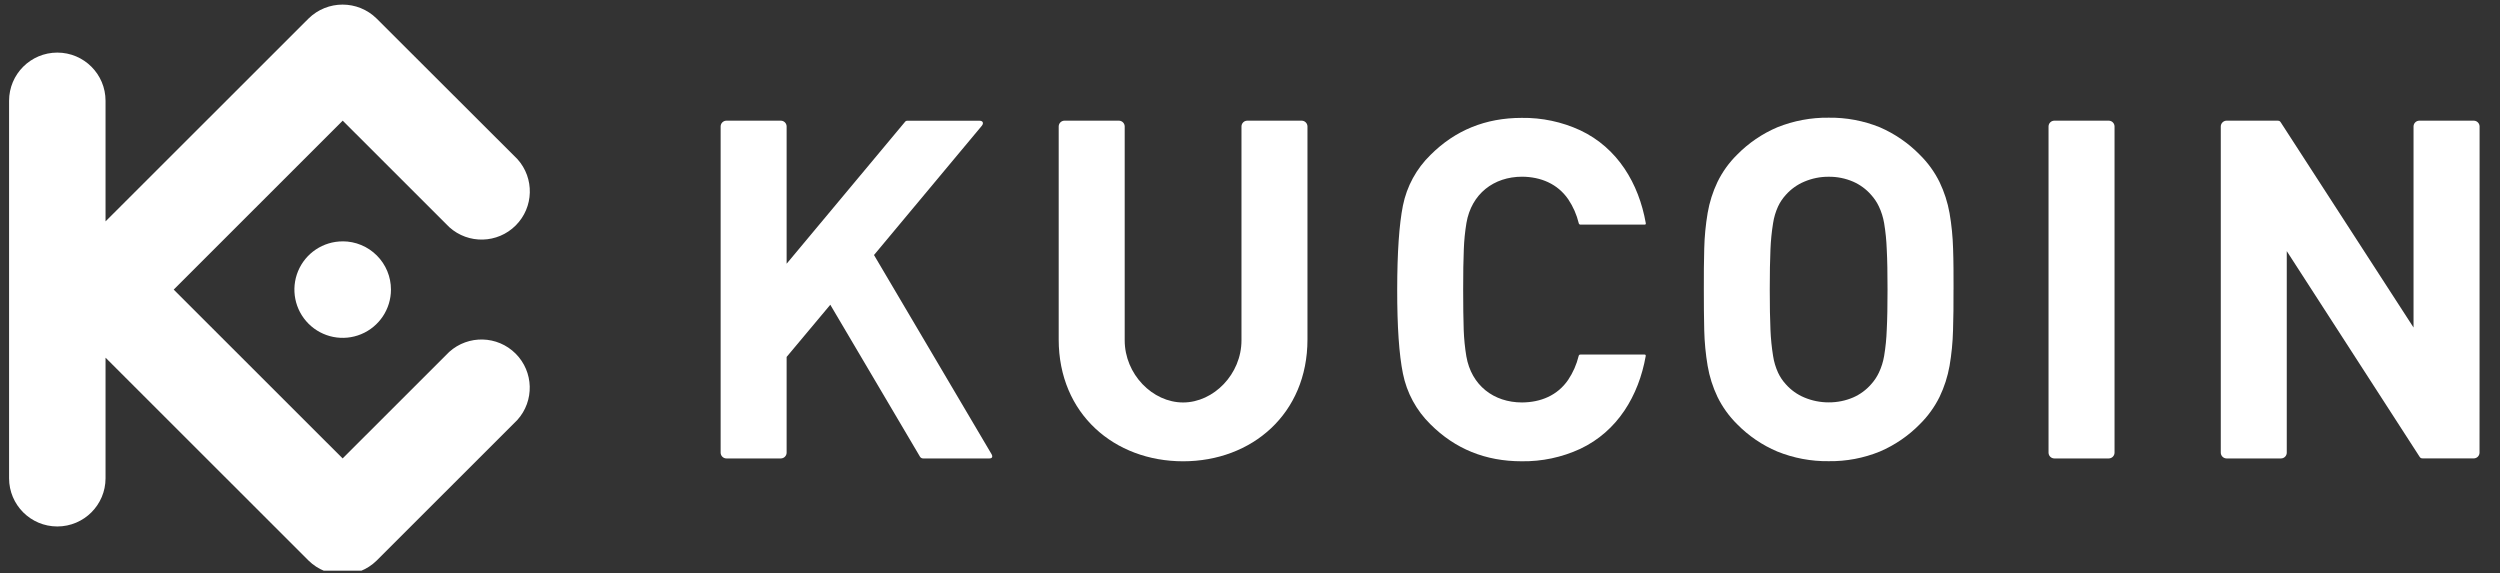
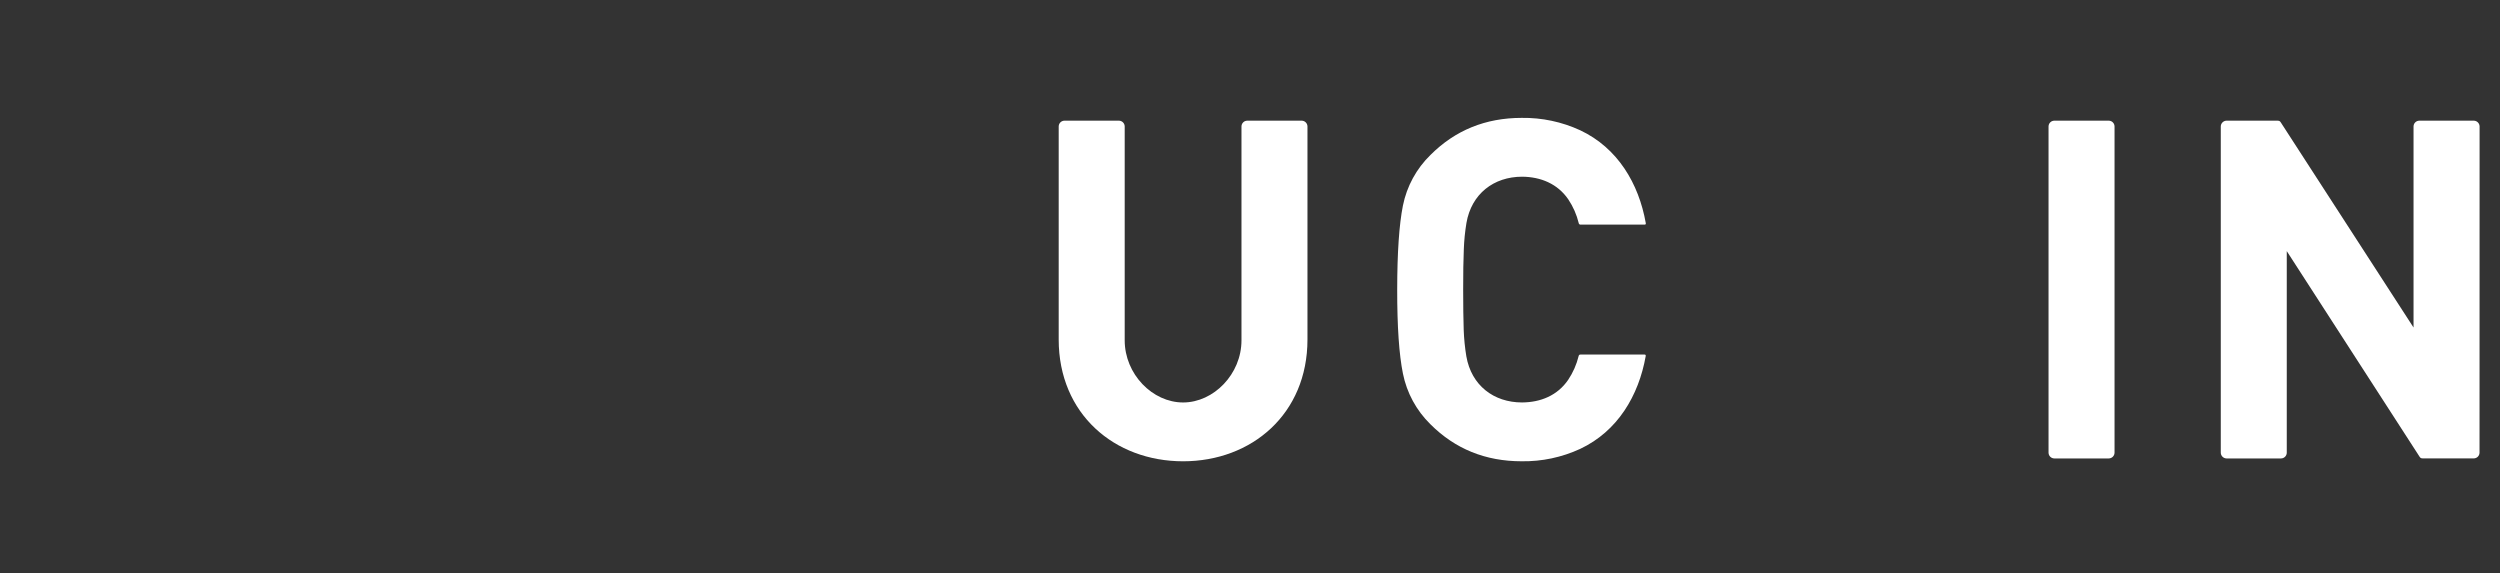
<svg xmlns="http://www.w3.org/2000/svg" width="157" height="36" viewBox="0 0 157 36" fill="none">
  <rect x="0" y="0" width="157" height="36" fill="#333333" stroke="none" />
  <g clip-path="url(#clip0_1990_6926)">
-     <path d="M122.683 18.186C122.683 17.271 122.683 16.412 122.654 15.618C122.633 14.869 122.559 14.122 122.432 13.384C122.312 12.709 122.101 12.055 121.805 11.437C121.492 10.801 121.073 10.222 120.568 9.724C119.85 8.99 118.996 8.402 118.054 7.993C117.034 7.58 115.942 7.376 114.842 7.391C113.738 7.377 112.642 7.582 111.618 7.993C110.67 8.396 109.811 8.981 109.089 9.716C108.584 10.213 108.167 10.792 107.857 11.429C107.563 12.046 107.355 12.701 107.24 13.375C107.115 14.114 107.044 14.861 107.026 15.61C107.006 16.404 106.996 17.263 107.001 18.177C107.006 19.091 107.001 19.945 107.026 20.744C107.044 21.492 107.115 22.239 107.24 22.978C107.355 23.652 107.563 24.306 107.857 24.924C108.169 25.56 108.585 26.139 109.089 26.637C109.809 27.372 110.669 27.957 111.618 28.357C112.642 28.771 113.738 28.976 114.842 28.962C115.943 28.978 117.035 28.772 118.054 28.357C118.996 27.953 119.85 27.369 120.568 26.637C121.072 26.139 121.49 25.56 121.805 24.924C122.101 24.307 122.312 23.652 122.432 22.978C122.558 22.241 122.631 21.497 122.65 20.75C122.675 19.951 122.687 19.096 122.68 18.184L122.683 18.186ZM118.537 18.186C118.537 19.198 118.523 20.041 118.488 20.712C118.469 21.263 118.414 21.812 118.323 22.356C118.262 22.718 118.151 23.071 117.994 23.403C117.867 23.671 117.701 23.919 117.501 24.138C117.192 24.491 116.809 24.772 116.379 24.96C115.895 25.167 115.374 25.272 114.847 25.269C114.318 25.271 113.794 25.166 113.307 24.96C112.867 24.776 112.473 24.495 112.156 24.138C111.954 23.92 111.788 23.672 111.662 23.403C111.51 23.07 111.405 22.718 111.35 22.356C111.262 21.812 111.207 21.263 111.185 20.712C111.155 20.041 111.141 19.199 111.141 18.186C111.141 17.173 111.155 16.328 111.185 15.657C111.207 15.106 111.262 14.557 111.35 14.013C111.405 13.651 111.51 13.299 111.662 12.966C111.788 12.697 111.955 12.45 112.156 12.231C112.474 11.875 112.867 11.594 113.307 11.409C113.794 11.201 114.318 11.095 114.847 11.1C115.374 11.095 115.896 11.2 116.379 11.409C116.809 11.598 117.192 11.878 117.501 12.231C117.701 12.451 117.867 12.698 117.994 12.966C118.151 13.299 118.262 13.651 118.323 14.013C118.414 14.557 118.468 15.106 118.488 15.657C118.524 16.326 118.537 17.171 118.537 18.186Z" fill="white" />
    <path d="M155.718 7.941C155.716 7.742 155.554 7.58 155.354 7.578H151.934C151.733 7.579 151.571 7.741 151.57 7.941V20.567L143.229 7.68C143.173 7.593 143.124 7.578 143 7.578H139.828C139.629 7.581 139.468 7.742 139.465 7.941V28.428C139.468 28.627 139.629 28.788 139.828 28.79H143.247C143.447 28.789 143.608 28.628 143.609 28.428V15.77L151.952 28.686C152.009 28.773 152.056 28.788 152.181 28.788H155.351C155.551 28.787 155.713 28.626 155.714 28.427L155.718 7.941Z" fill="white" />
    <path d="M132.793 7.941C132.792 7.741 132.63 7.579 132.429 7.578H129.012C128.812 7.579 128.649 7.741 128.648 7.941V28.427C128.649 28.627 128.812 28.789 129.012 28.79H132.429C132.63 28.789 132.792 28.627 132.793 28.427V7.941Z" fill="white" />
    <path d="M91.887 18.186C91.887 17.167 91.898 16.318 91.928 15.643C91.948 15.092 92.003 14.543 92.093 13.999C92.408 12.174 93.807 11.097 95.592 11.097C96.757 11.107 97.813 11.538 98.487 12.518C98.793 12.975 99.016 13.482 99.145 14.017C99.155 14.073 99.207 14.112 99.264 14.107H103.286C103.344 14.107 103.365 14.068 103.355 14.012C102.916 11.525 101.589 9.291 99.243 8.184C98.09 7.651 96.831 7.384 95.561 7.403C93.296 7.403 91.388 8.178 89.837 9.728C88.951 10.59 88.347 11.699 88.103 12.911C87.866 14.103 87.746 15.861 87.744 18.184C87.742 20.508 87.862 22.265 88.103 23.456C88.345 24.669 88.948 25.78 89.832 26.645C91.382 28.194 93.29 28.968 95.556 28.968C96.826 28.988 98.084 28.721 99.237 28.189C101.584 27.083 102.911 24.849 103.351 22.361C103.36 22.304 103.339 22.266 103.281 22.266H99.257C99.2 22.26 99.148 22.3 99.139 22.357C99.009 22.89 98.786 23.397 98.481 23.854C97.806 24.84 96.75 25.266 95.585 25.274C93.8 25.274 92.402 24.199 92.086 22.375C91.996 21.831 91.942 21.282 91.921 20.731C91.898 20.052 91.887 19.202 91.887 18.186Z" fill="white" />
-     <path d="M49.4 7.941C49.399 7.741 49.237 7.579 49.036 7.578H45.619C45.419 7.579 45.257 7.741 45.256 7.941V28.428C45.258 28.628 45.42 28.789 45.619 28.79H49.036C49.236 28.789 49.398 28.628 49.4 28.428V22.415L52.143 19.138L57.776 28.681C57.819 28.752 57.897 28.793 57.98 28.79H62.132C62.323 28.79 62.358 28.671 62.262 28.509L54.887 16.015L61.654 7.904C61.79 7.739 61.733 7.583 61.519 7.583H56.98C56.924 7.58 56.871 7.605 56.838 7.649L49.4 16.562V7.941Z" fill="white" />
    <path d="M74.298 25.275C72.374 25.275 70.631 23.496 70.631 21.372V7.941C70.63 7.741 70.467 7.579 70.267 7.578H66.85C66.65 7.579 66.487 7.741 66.486 7.941V21.32C66.486 25.997 69.987 28.969 74.298 28.969C78.608 28.969 82.109 25.997 82.109 21.32V7.941C82.107 7.742 81.946 7.58 81.746 7.578H78.327C78.127 7.58 77.966 7.742 77.965 7.941V21.372C77.965 23.495 76.219 25.275 74.298 25.275Z" fill="white" />
-     <path fill-rule="evenodd" clip-rule="evenodd" d="M10.909 18.187L21.517 28.789L28.213 22.098C29.41 21.021 31.242 21.069 32.381 22.207C33.52 23.346 33.569 25.176 32.49 26.373L23.654 35.204C22.467 36.37 20.564 36.37 19.377 35.204L6.628 22.462V30.035C6.628 31.707 5.272 33.062 3.599 33.062C1.926 33.062 0.57 31.707 0.57 30.035V6.33C0.57 4.658 1.926 3.303 3.599 3.303C5.272 3.303 6.628 4.658 6.628 6.33V13.903L19.375 1.165C20.561 -0.003 22.466 -0.003 23.652 1.165L32.495 9.994C33.573 11.191 33.526 13.021 32.386 14.159C31.247 15.298 29.415 15.346 28.218 14.268L21.522 7.577L10.909 18.187ZM21.522 15.158C20.295 15.157 19.189 15.895 18.719 17.027C18.25 18.159 18.509 19.462 19.376 20.329C20.243 21.196 21.547 21.456 22.68 20.987C23.813 20.518 24.552 19.413 24.552 18.187C24.553 17.384 24.234 16.613 23.665 16.045C23.097 15.476 22.326 15.156 21.522 15.156V15.158Z" fill="white" />
  </g>
  <defs>
    <clipPath id="clip0_1990_6926">
      <rect width="156.27" height="35.838" fill="white" transform="translate(0.57)" />
    </clipPath>
  </defs>
</svg>